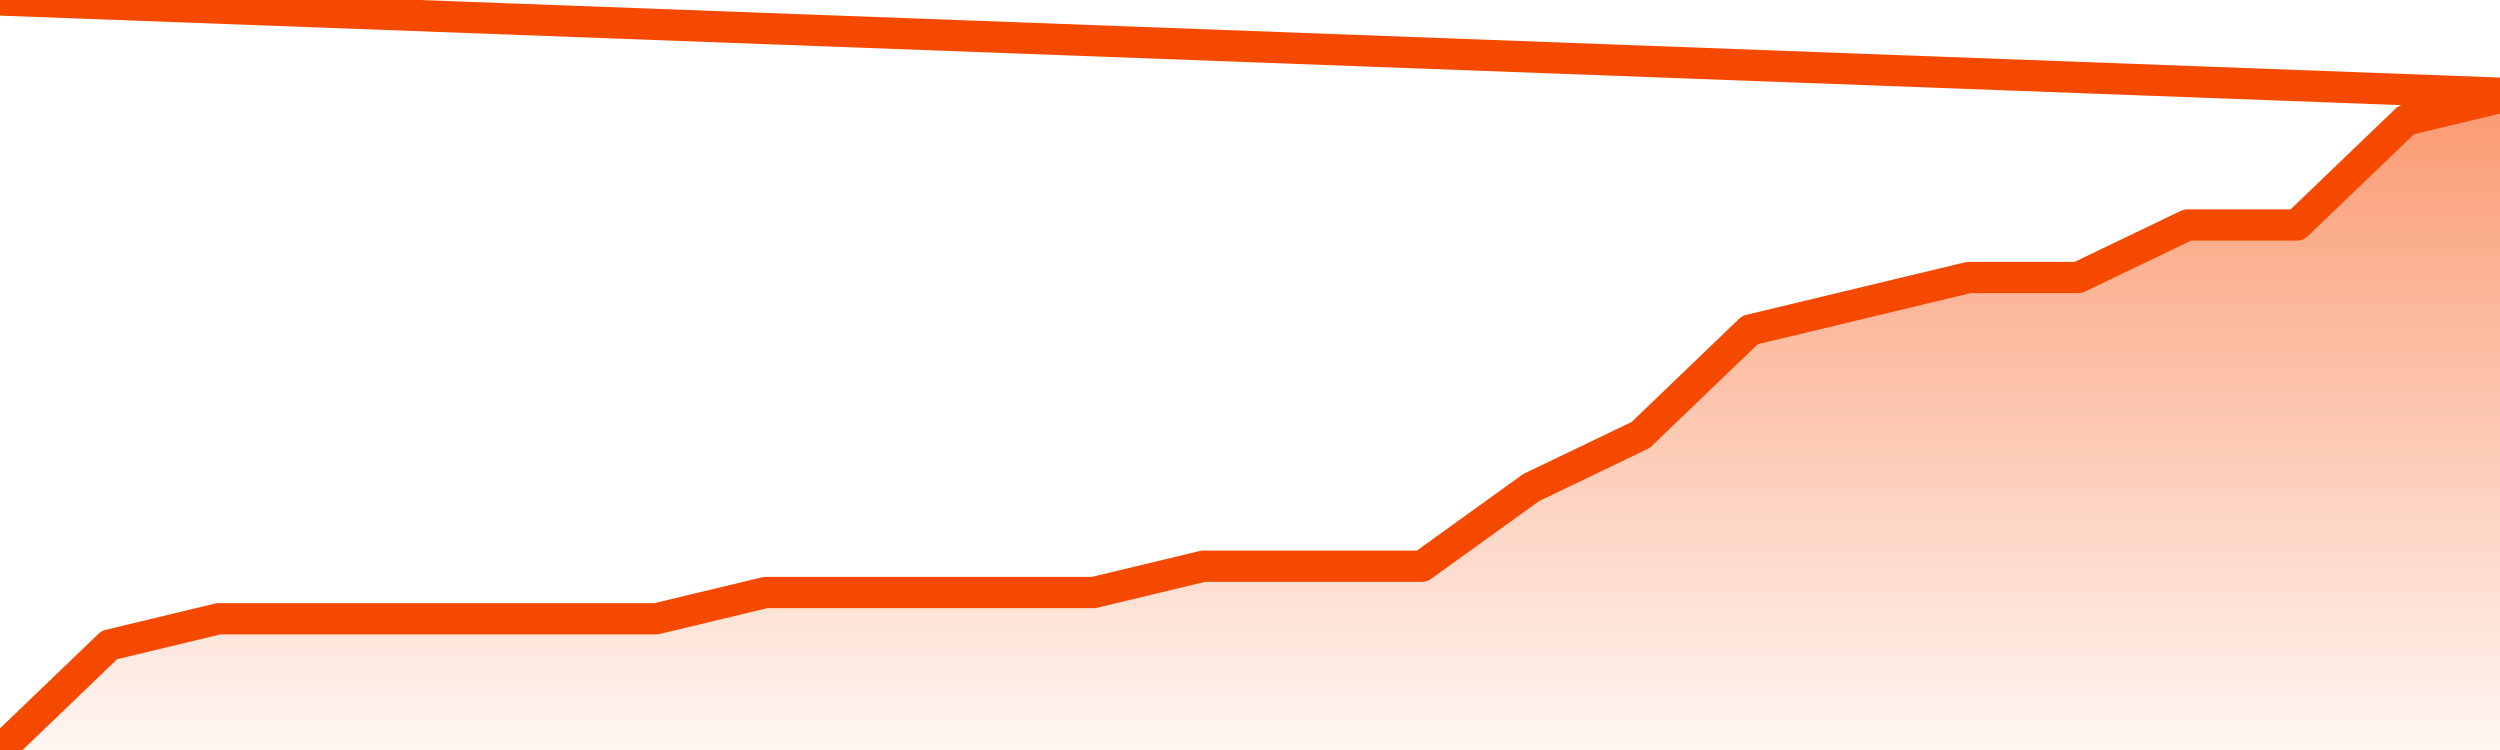
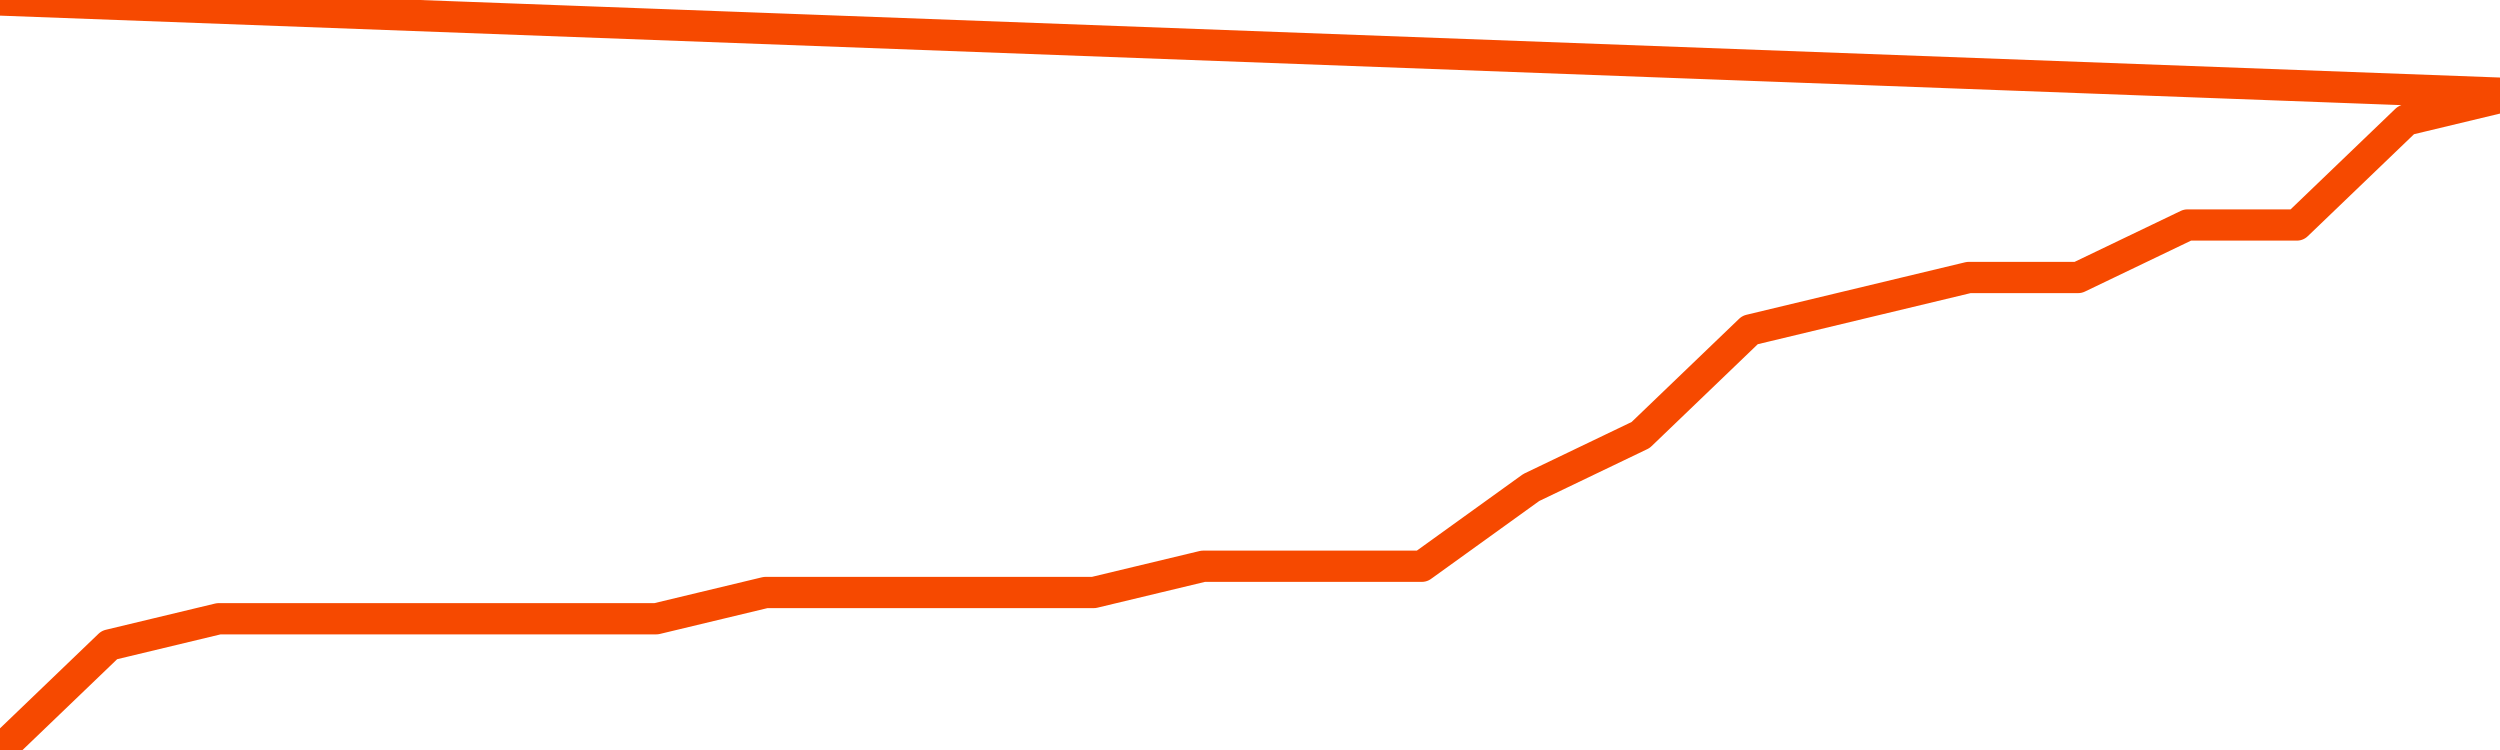
<svg xmlns="http://www.w3.org/2000/svg" version="1.1" width="80" height="24" viewBox="0 0 80 24">
  <defs>
    <linearGradient x1=".5" x2=".5" y2="1" id="gradient">
      <stop offset="0" stop-color="#F64900" />
      <stop offset="1" stop-color="#f64900" stop-opacity="0" />
    </linearGradient>
  </defs>
-   <path fill="url(#gradient)" fill-opacity="0.56" stroke="none" d="M 0,26 0.0,24.0 3.5,20.64 7.0,19.8 10.5,19.8 14.0,19.8 17.5,19.8 21.0,19.8 24.5,18.96 28.0,18.96 31.5,18.96 35.0,18.96 38.5,18.12 42.0,18.12 45.5,18.12 49.0,15.6 52.5,13.92 56.0,10.56 59.5,9.72 63.0,8.88 66.5,8.88 70.0,7.2 73.5,7.2 77.0,3.84 80.5,3.0 82,26 Z" />
  <path fill="none" stroke="#F64900" stroke-width="1" stroke-linejoin="round" stroke-linecap="round" d="M 0.0,24.0 3.5,20.64 7.0,19.8 10.5,19.8 14.0,19.8 17.5,19.8 21.0,19.8 24.5,18.96 28.0,18.96 31.5,18.96 35.0,18.96 38.5,18.12 42.0,18.12 45.5,18.12 49.0,15.6 52.5,13.92 56.0,10.56 59.5,9.72 63.0,8.88 66.5,8.88 70.0,7.2 73.5,7.2 77.0,3.84 80.5,3.0.join(' ') }" />
</svg>